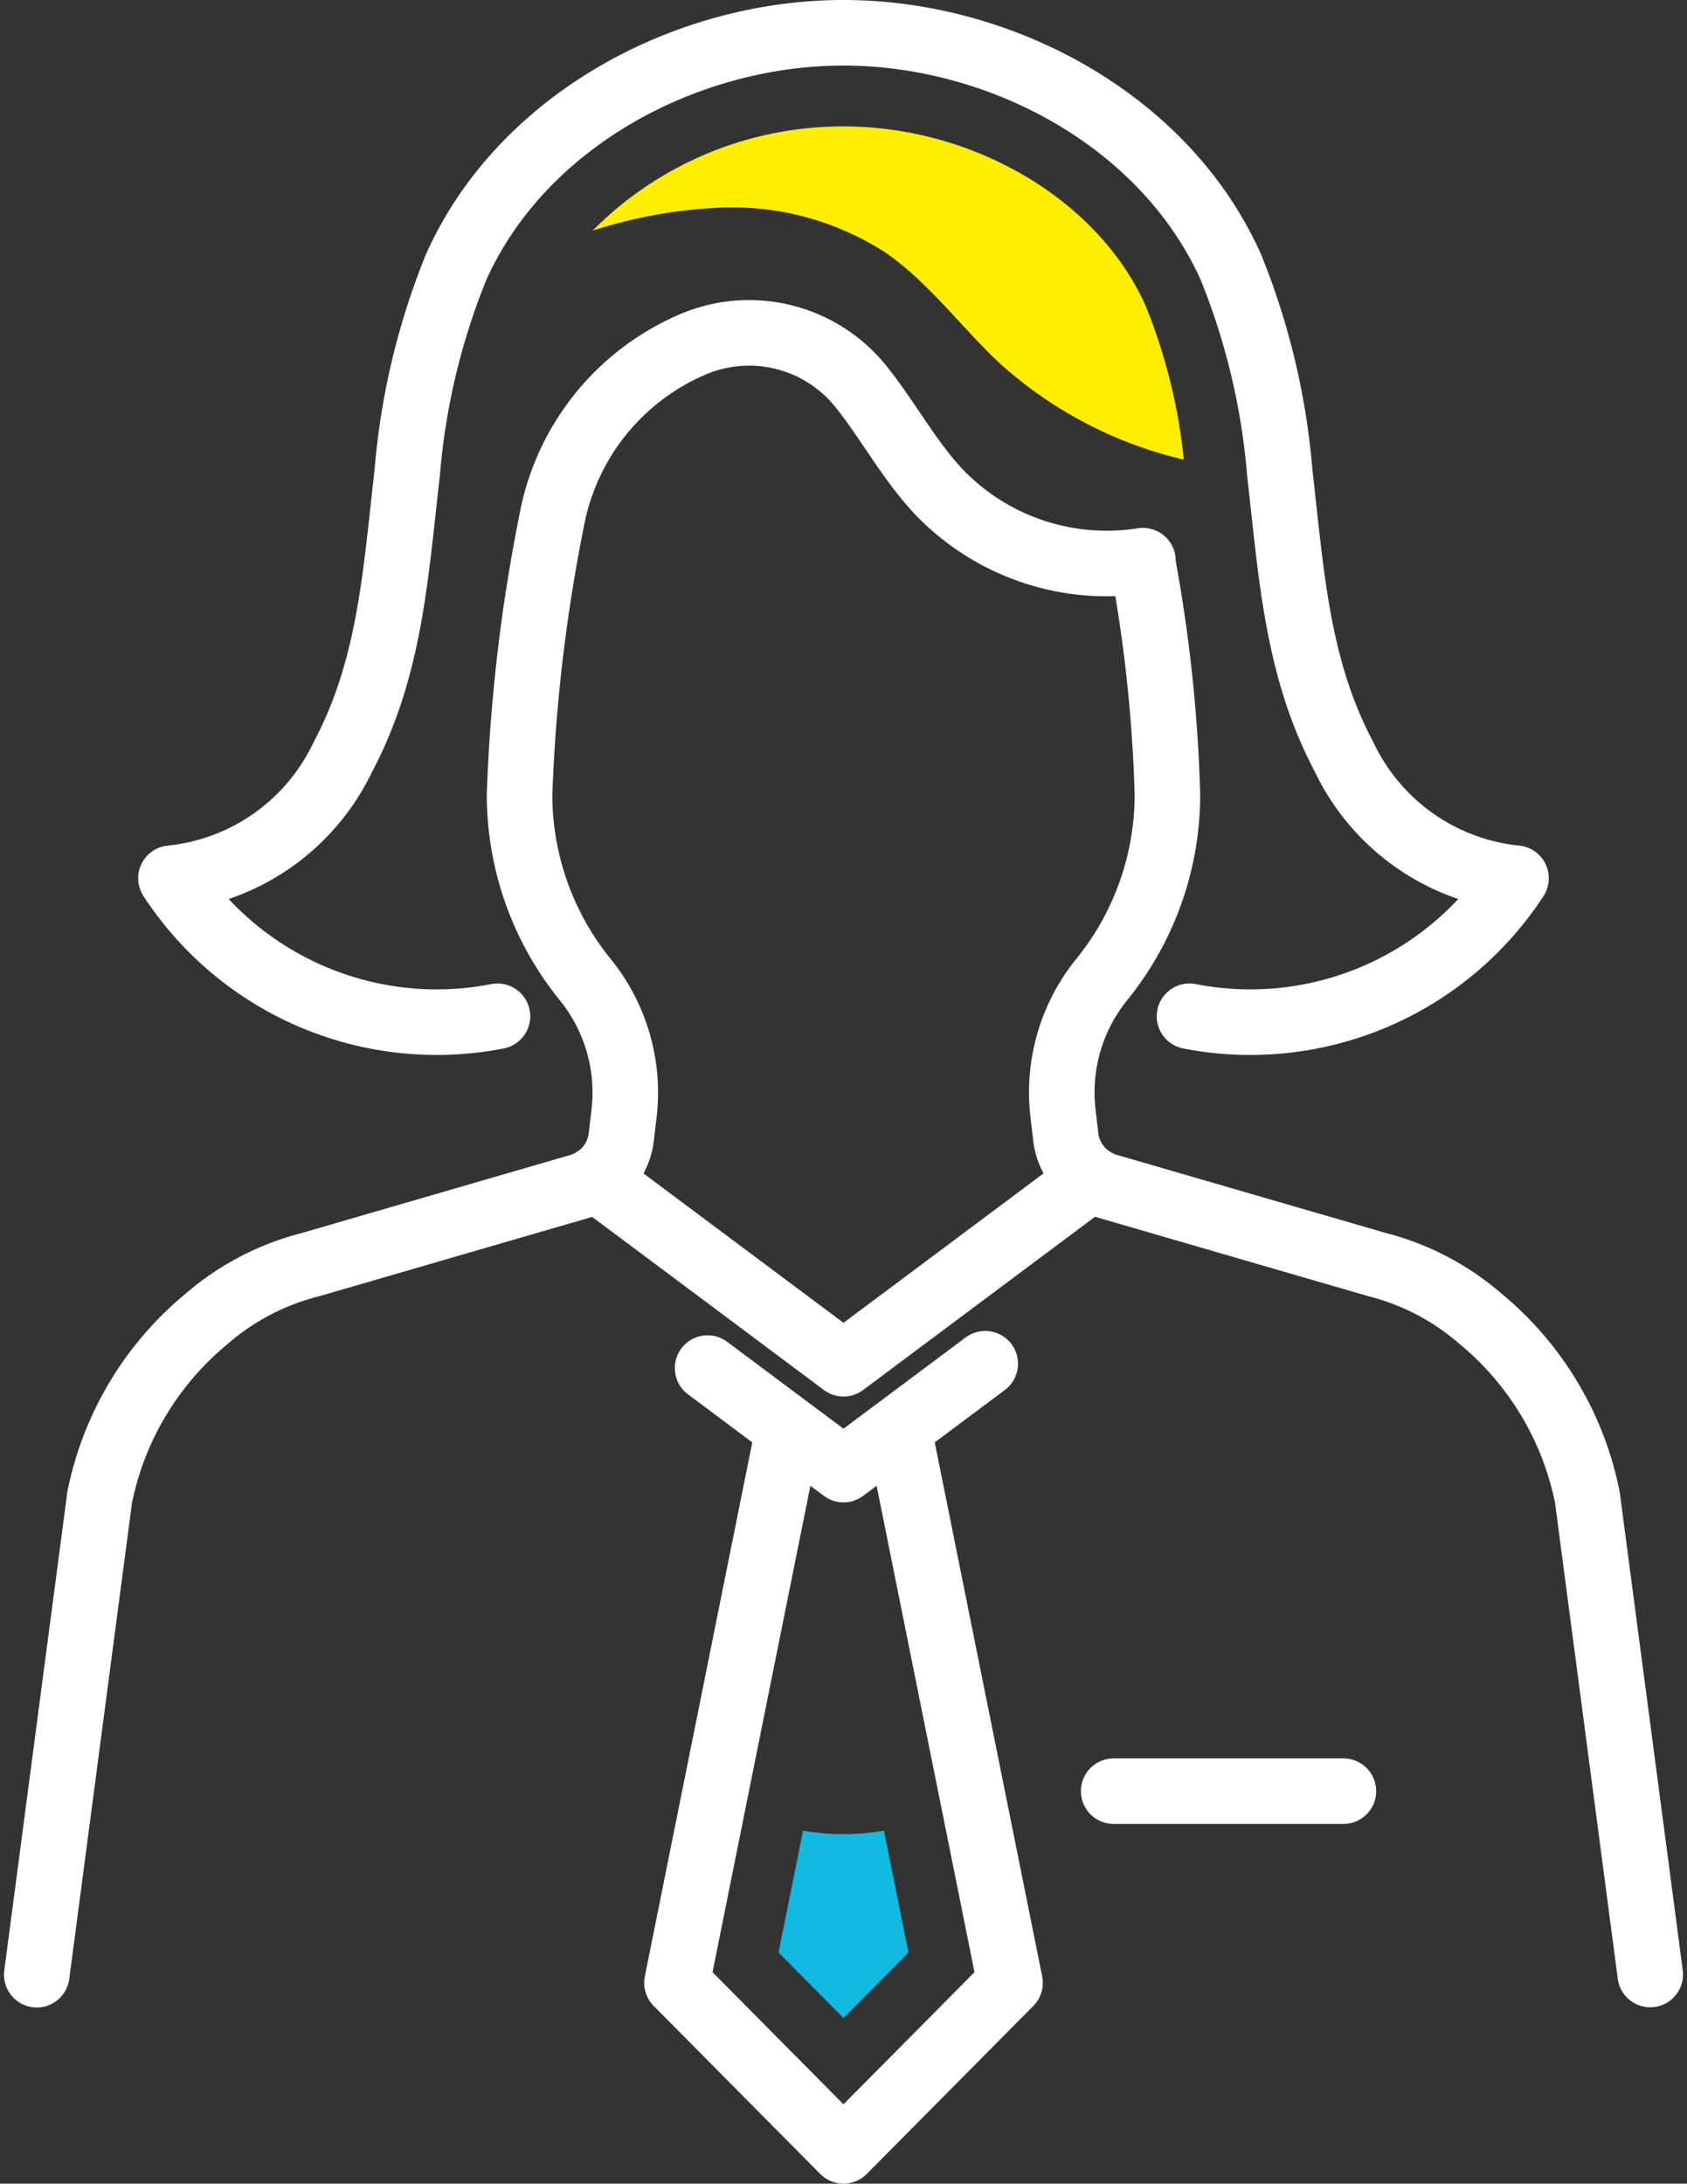
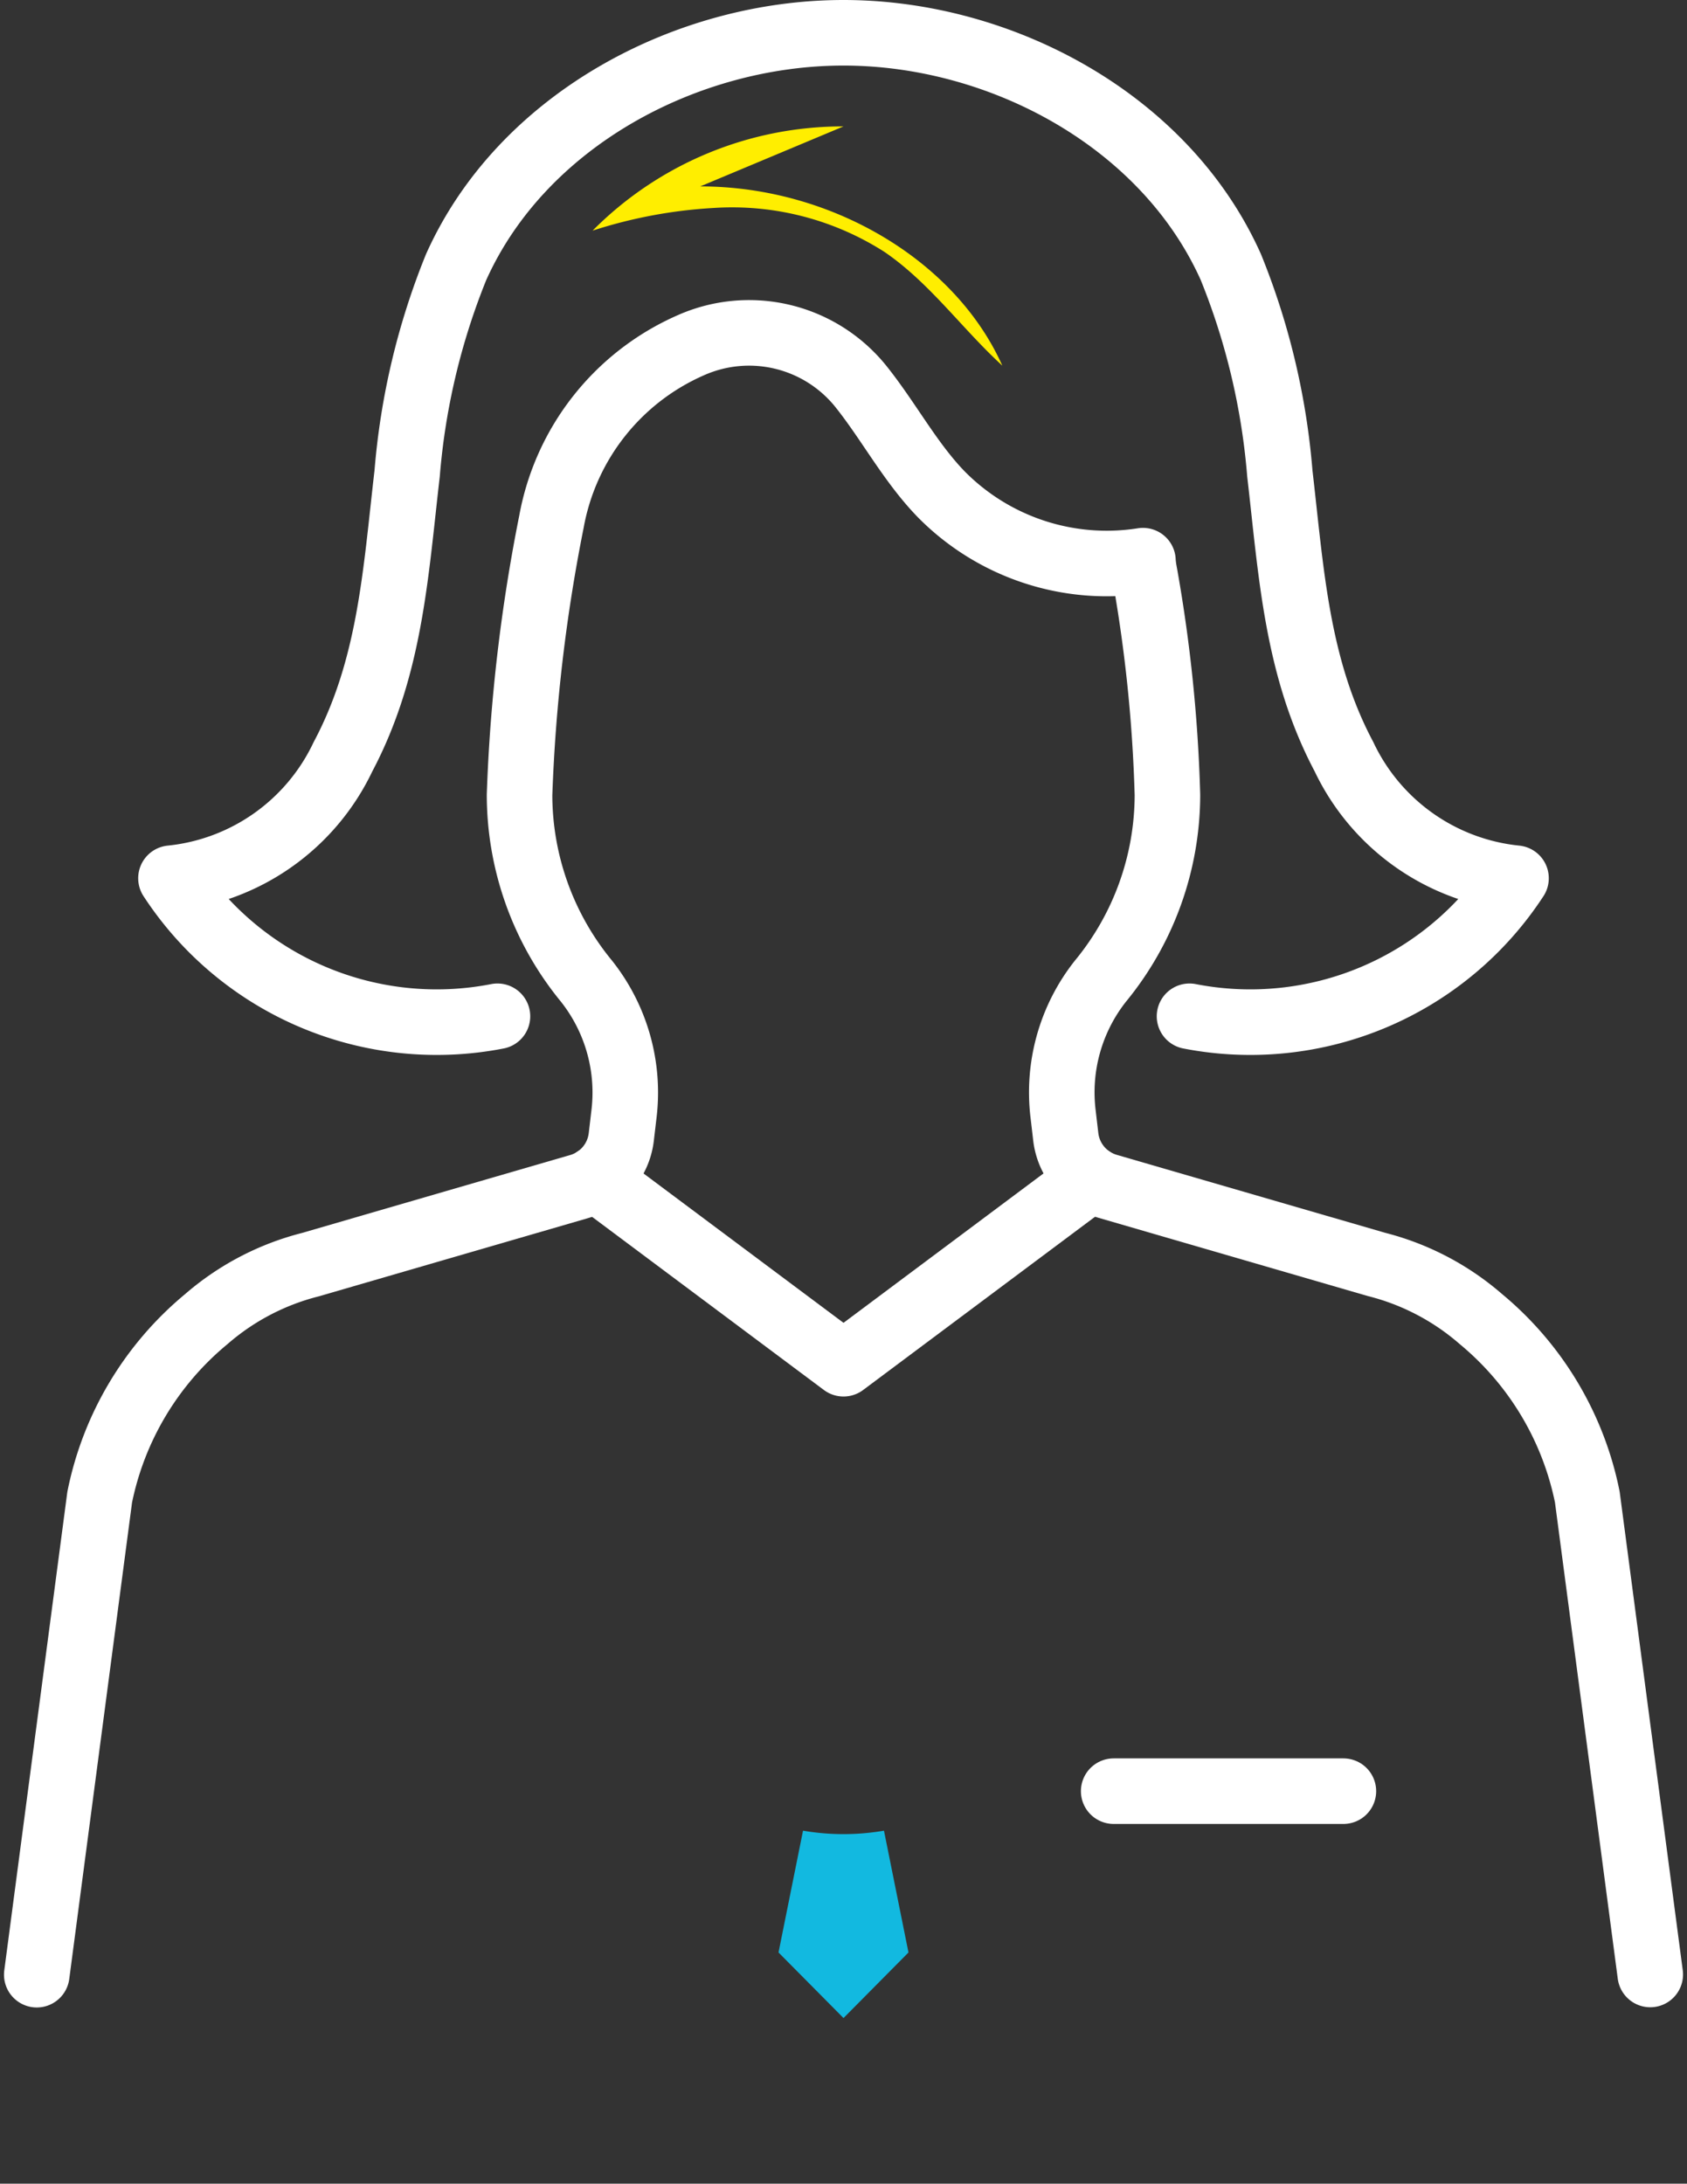
<svg xmlns="http://www.w3.org/2000/svg" width="77.225" height="99.915" viewBox="0 0 77.225 99.915">
  <rect x="0" y="0" width="77.225" height="99.915" fill="#333333" stroke="none" />
  <g id="グループ_5771" data-name="グループ 5771" transform="translate(-243.388 -892.904)">
-     <path id="パス_9635" data-name="パス 9635" d="M43.482,70.969,48.561,96.2l-7.625,7.687L33.313,96.2l5.079-25.233" transform="translate(241.064 887.43)" fill="none" stroke="#fff" stroke-linecap="round" stroke-linejoin="round" stroke-width="3" />
    <path id="パス_9636" data-name="パス 9636" d="M39.481,90.8l-1.122,5.573,2.975,3,2.974-3L43.186,90.8a10.972,10.972,0,0,1-3.705,0" transform="translate(240.667 885.867)" fill="#12b9e0" />
    <path id="パス_9637" data-name="パス 9637" d="M56.146,27.864a68.2,68.2,0,0,1,1.126,10.587,13.437,13.437,0,0,1-3.055,8.505A8.2,8.2,0,0,0,52.5,53.083l.118,1.01a2.683,2.683,0,0,0,1.916,2.265l12.313,3.575a11.63,11.63,0,0,1,4.775,2.5,14.216,14.216,0,0,1,4.871,8.144l2.881,21.843" transform="translate(239.557 890.826)" fill="none" stroke="#fff" stroke-linecap="round" stroke-linejoin="round" stroke-width="3" />
    <path id="パス_9638" data-name="パス 9638" d="M23.115,46.5A14.524,14.524,0,0,1,8.169,40.184a9.809,9.809,0,0,0,7.874-5.558c2.177-4.1,2.41-8.422,2.938-12.966a31.968,31.968,0,0,1,2.239-9.432C24.231,5.5,31.765,1.5,38.955,1.5S53.68,5.5,56.69,12.228a31.968,31.968,0,0,1,2.239,9.432c.528,4.543.761,8.867,2.938,12.966a9.809,9.809,0,0,0,7.874,5.558A14.524,14.524,0,0,1,54.795,46.5" transform="translate(243.045 892.904)" fill="none" stroke="#fff" stroke-linecap="round" stroke-linejoin="round" stroke-width="3" />
    <path id="パス_9639" data-name="パス 9639" d="M29.279,58.416l11.34,8.466,11.339-8.466" transform="translate(241.382 888.42)" fill="none" stroke="#fff" stroke-linecap="round" stroke-linejoin="round" stroke-width="3" />
-     <path id="パス_9640" data-name="パス 9640" d="M34.835,67.806l6.221,4.645,6.489-4.844" transform="translate(240.944 887.695)" fill="none" stroke="#fff" stroke-linecap="round" stroke-linejoin="round" stroke-width="3" />
    <line id="線_151" data-name="線 151" x2="10.516" transform="translate(294.368 974.859)" fill="none" stroke="#fff" stroke-linecap="round" stroke-linejoin="round" stroke-width="3" />
    <path id="パス_9641" data-name="パス 9641" d="M1.5,91.526,4.38,69.682a14.216,14.216,0,0,1,4.871-8.144,11.613,11.613,0,0,1,4.777-2.5l12.313-3.576a2.685,2.685,0,0,0,1.916-2.265l.119-1.013a8.2,8.2,0,0,0-1.719-6.126A13.438,13.438,0,0,1,23.6,37.547a77.419,77.419,0,0,1,1.461-12.505,10.941,10.941,0,0,1,6.356-8.061,6.569,6.569,0,0,1,7.729,1.778l.04.048c1.3,1.611,2.272,3.491,3.714,4.98a10.641,10.641,0,0,0,9.237,3.04" transform="translate(243.571 891.73)" fill="none" stroke="#fff" stroke-linecap="round" stroke-linejoin="round" stroke-width="3" />
-     <path id="パス_9642" data-name="パス 9642" d="M40.606,6.149A16.13,16.13,0,0,0,29.12,10.918a21.953,21.953,0,0,1,5.5-1.035,12.949,12.949,0,0,1,7.864,2.011c2.065,1.409,3.544,3.511,5.391,5.2a19.048,19.048,0,0,0,8.307,4.3,25.517,25.517,0,0,0-1.75-7.045c-2.159-4.825-7.845-8.2-13.826-8.2" transform="translate(241.395 892.539)" fill="#fe0" />
+     <path id="パス_9642" data-name="パス 9642" d="M40.606,6.149A16.13,16.13,0,0,0,29.12,10.918a21.953,21.953,0,0,1,5.5-1.035,12.949,12.949,0,0,1,7.864,2.011c2.065,1.409,3.544,3.511,5.391,5.2c-2.159-4.825-7.845-8.2-13.826-8.2" transform="translate(241.395 892.539)" fill="#fe0" />
  </g>
</svg>